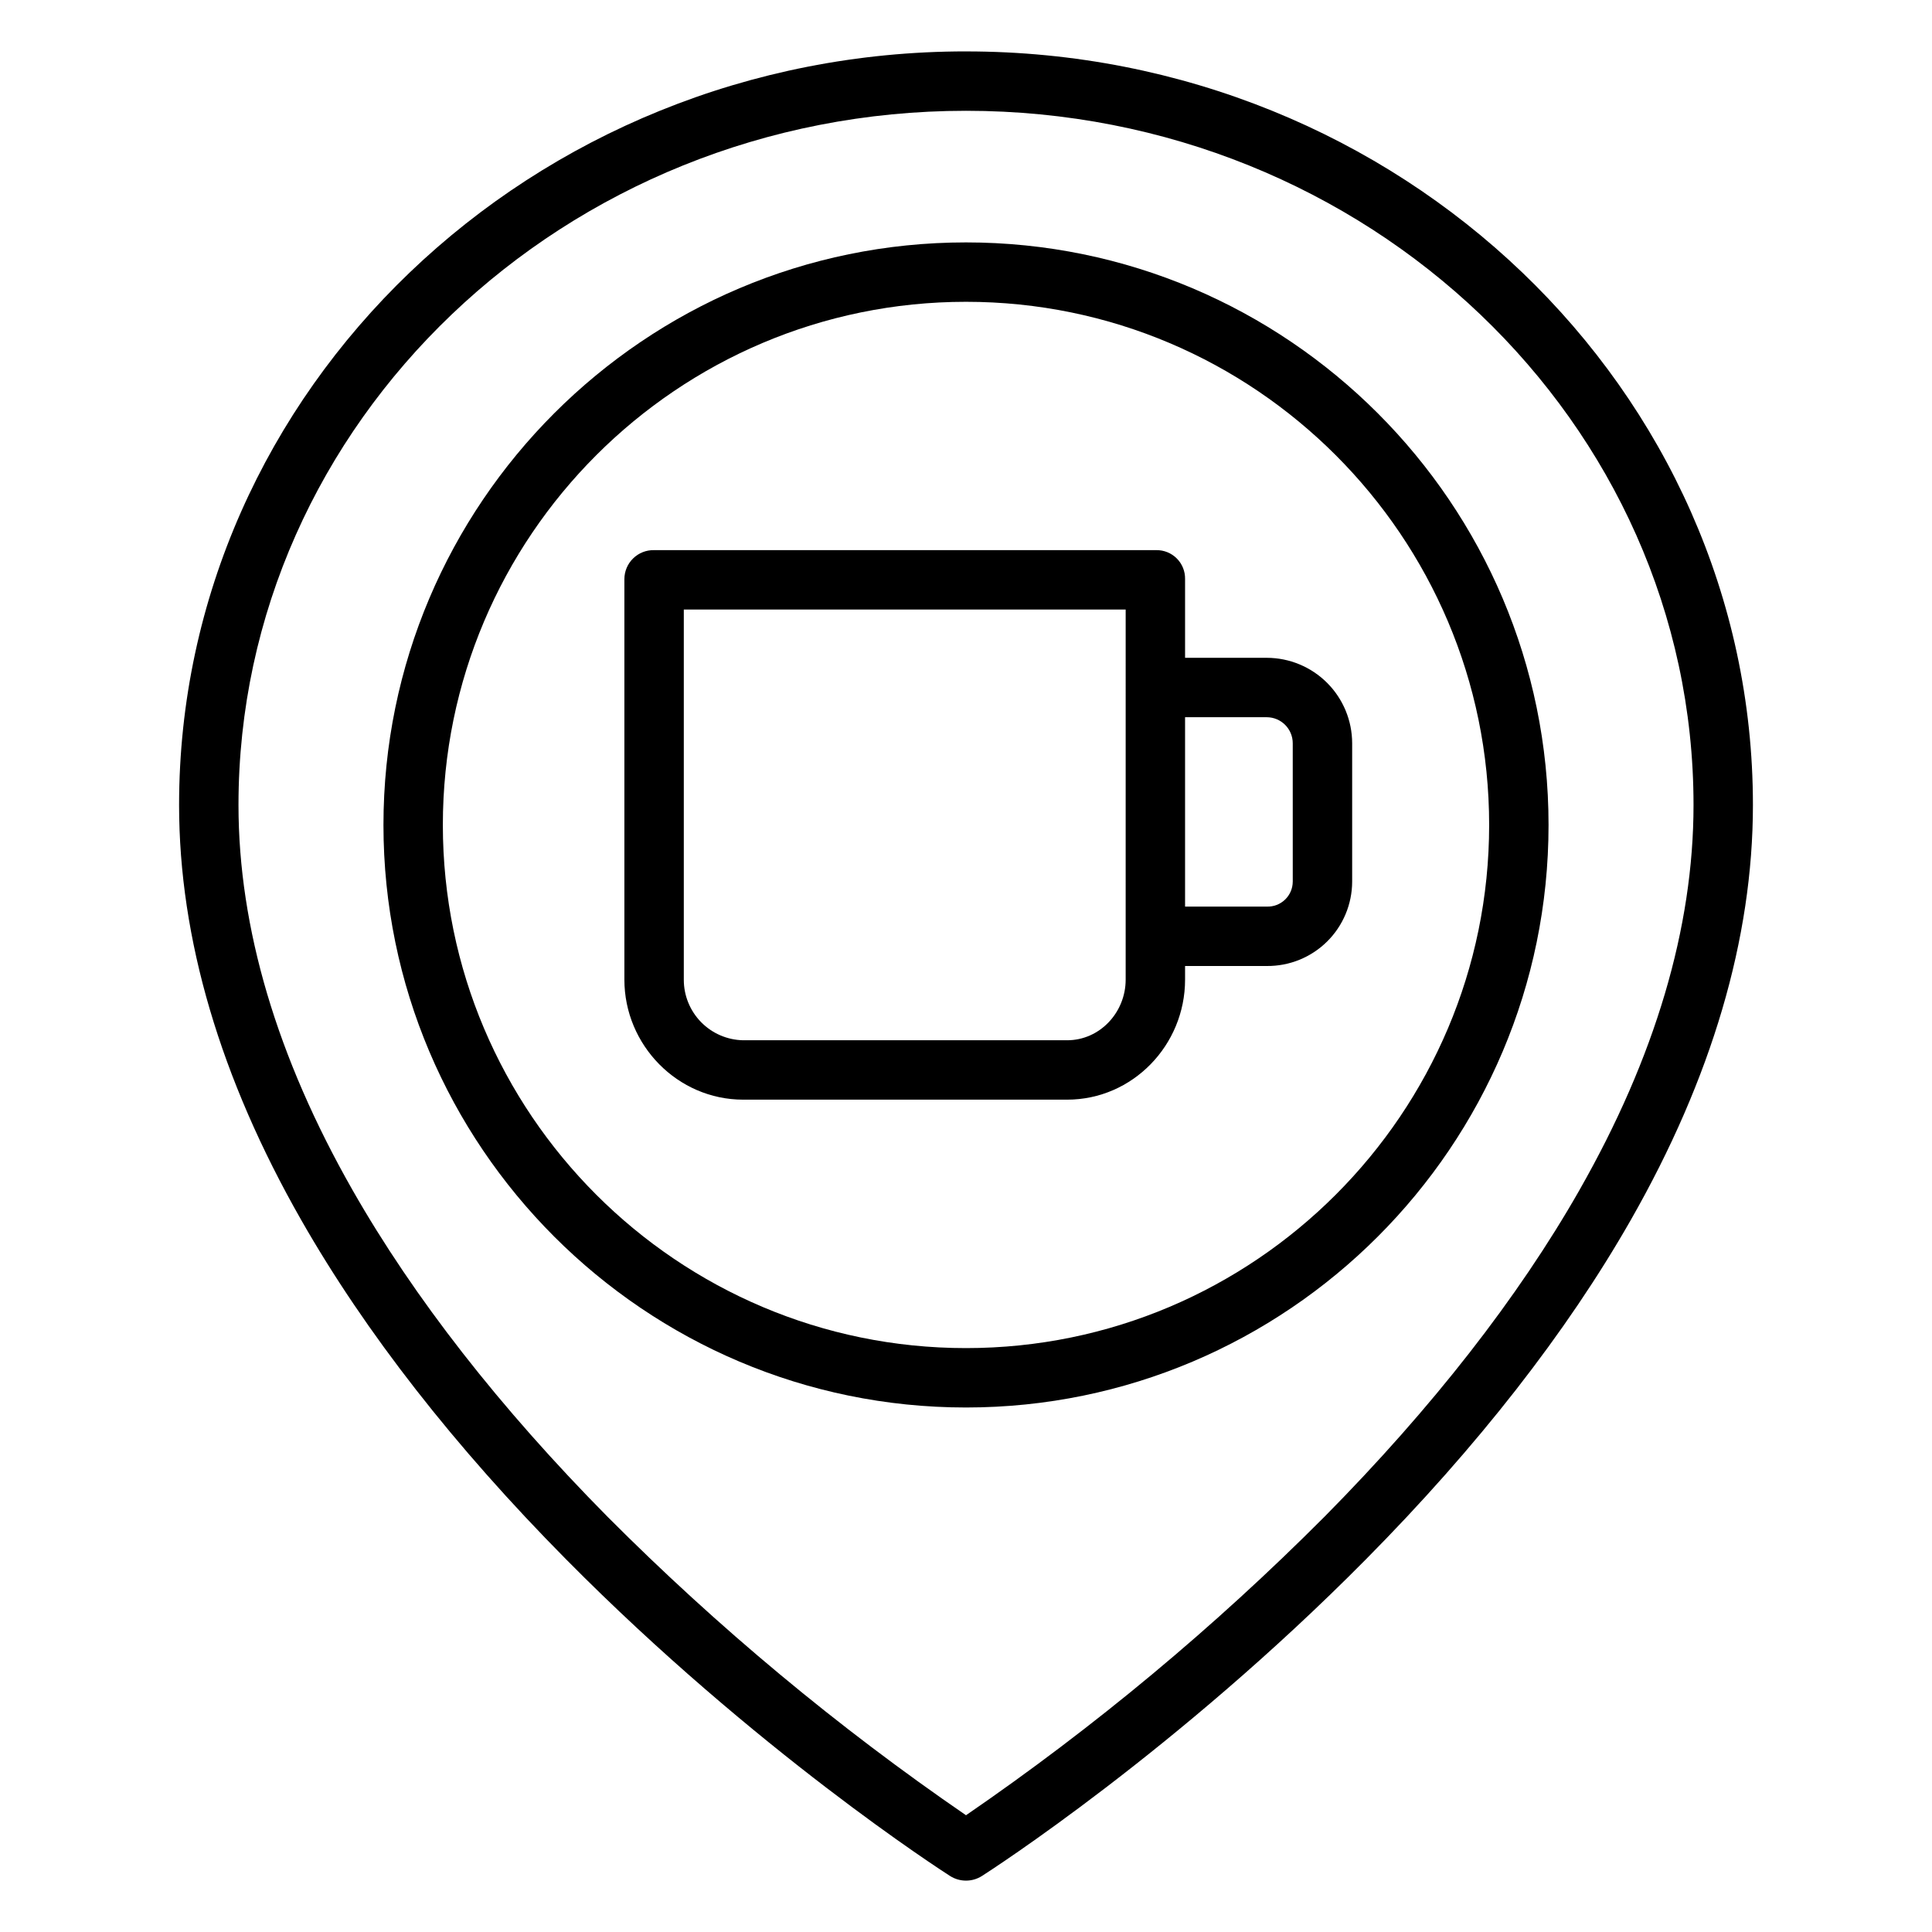
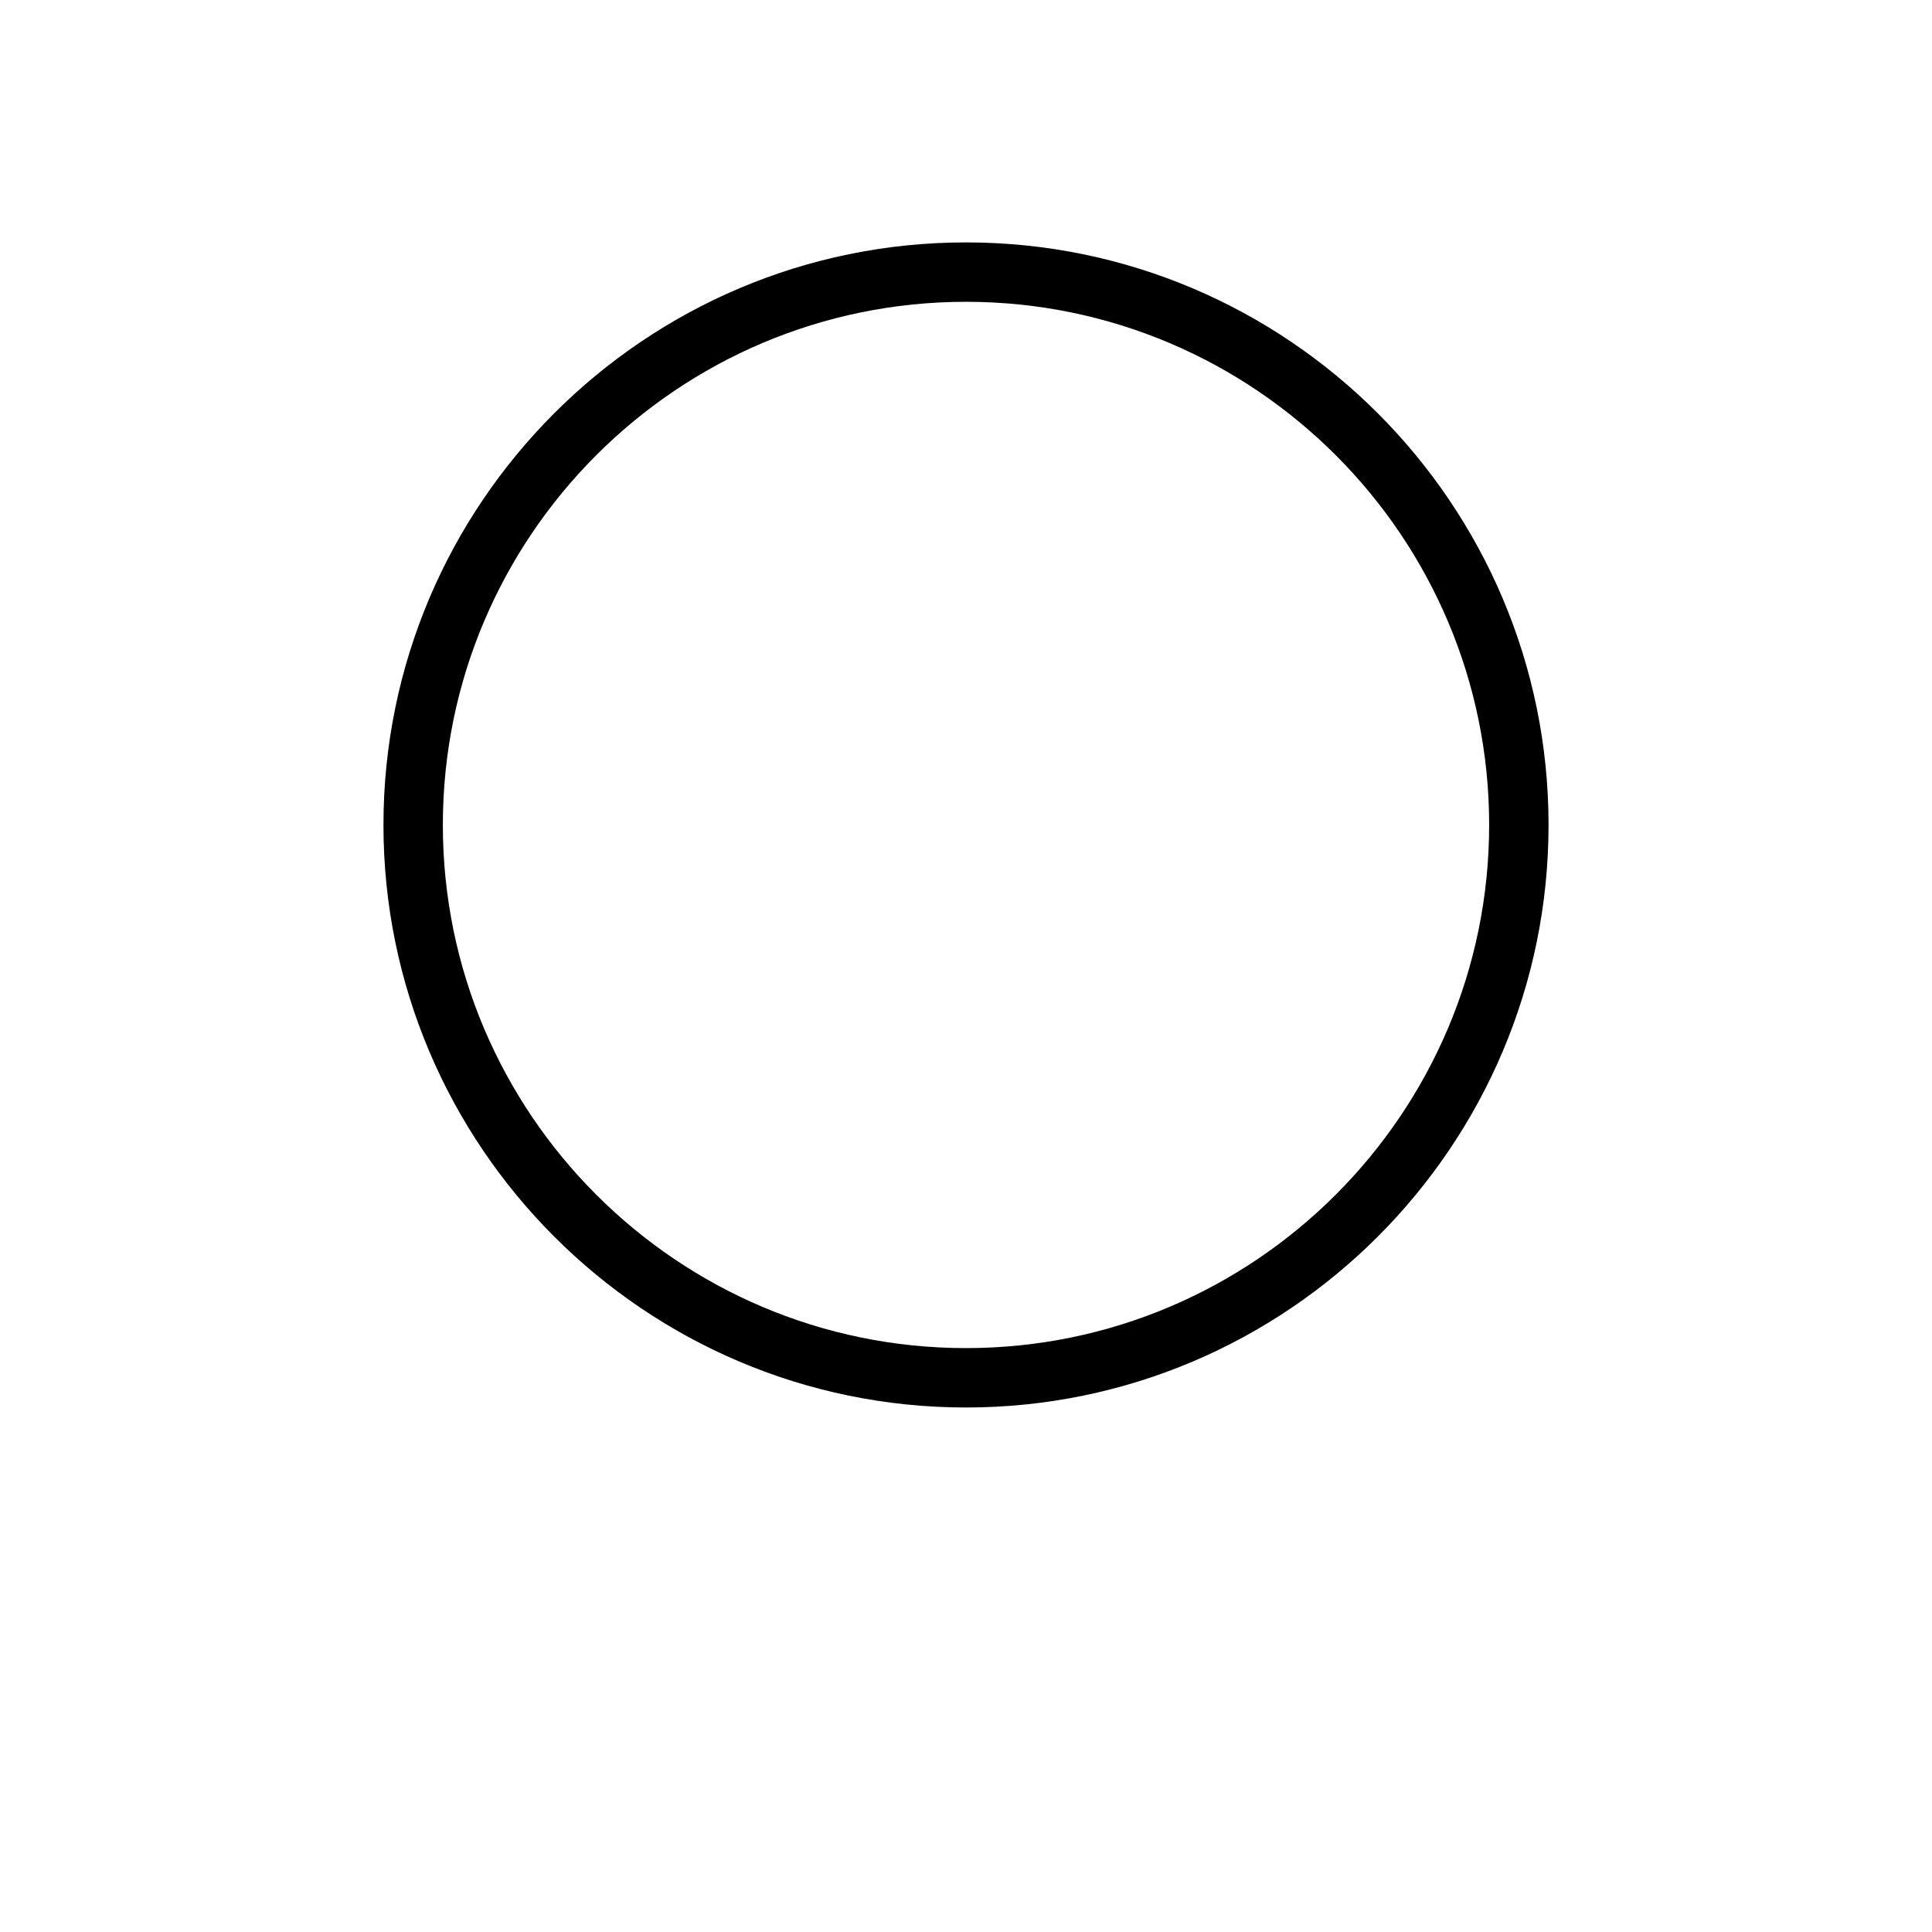
<svg xmlns="http://www.w3.org/2000/svg" fill="#000000" width="800px" height="800px" version="1.1" viewBox="144 144 512 512">
  <g>
-     <path d="m400 157.62c-114.99 0-208.54 89.594-208.54 199.72 0 35.348 10.898 72.363 32.391 110.02 16.984 29.762 40.613 60.023 70.223 89.938 50.207 50.723 99.613 82.52 101.69 83.852l-0.004-0.004c2.586 1.652 5.894 1.652 8.48 0 2.078-1.328 51.484-33.129 101.69-83.852 29.613-29.914 53.234-60.172 70.223-89.938 21.492-37.66 32.391-74.676 32.391-110.02 0-110.12-93.555-199.71-208.54-199.71zm162.56 301.79c-16.266 28.535-39.012 57.672-67.602 86.586h-0.004c-29.137 29.234-60.926 55.703-94.953 79.062-34.031-23.359-65.82-49.824-94.957-79.062-28.59-28.914-51.336-58.047-67.602-86.586-20.07-35.207-30.242-69.547-30.242-102.08 0-101.44 86.492-183.97 192.8-183.97s192.8 82.531 192.8 183.97c0 32.531-10.172 66.871-30.246 102.08z" />
    <path d="m400 208.24c-85.129 0-154.38 69.258-154.38 154.38s69.254 154.38 154.38 154.38 154.38-69.258 154.38-154.38c0-85.129-69.258-154.38-154.38-154.38zm0 293.02c-76.445 0-138.64-62.188-138.64-138.64 0-76.449 62.195-138.64 138.64-138.64s138.64 62.195 138.64 138.64c-0.004 76.445-62.195 138.64-138.64 138.64z" />
-     <path d="m479.72 318.33h-21.664v-20.863c0.043-2.043-0.746-4.016-2.191-5.465-1.441-1.449-3.414-2.246-5.457-2.211h-133.08c-2.066-0.043-4.062 0.746-5.539 2.191-1.48 1.441-2.312 3.418-2.32 5.484v106.15c0 17.359 14.113 31.805 31.473 31.805h85.852c17.359 0 31.262-14.445 31.262-31.805v-3.617h21.664c5.969 0.055 11.711-2.269 15.957-6.465 4.246-4.195 6.644-9.91 6.66-15.879v-36.68c-0.004-6-2.387-11.754-6.625-16-4.242-4.246-9.992-6.637-15.992-6.648zm-37.406 85.289c0 8.68-6.84 16.062-15.52 16.062h-85.852c-4.203-0.078-8.211-1.805-11.152-4.812-2.941-3.004-4.586-7.047-4.574-11.25v-98.082h117.1zm44.281-25.961h-0.004c-0.008 1.793-0.746 3.508-2.039 4.75-1.297 1.246-3.039 1.91-4.832 1.848h-21.664v-50.184h21.664c3.801 0.016 6.875 3.102 6.871 6.906z" />
  </g>
</svg>